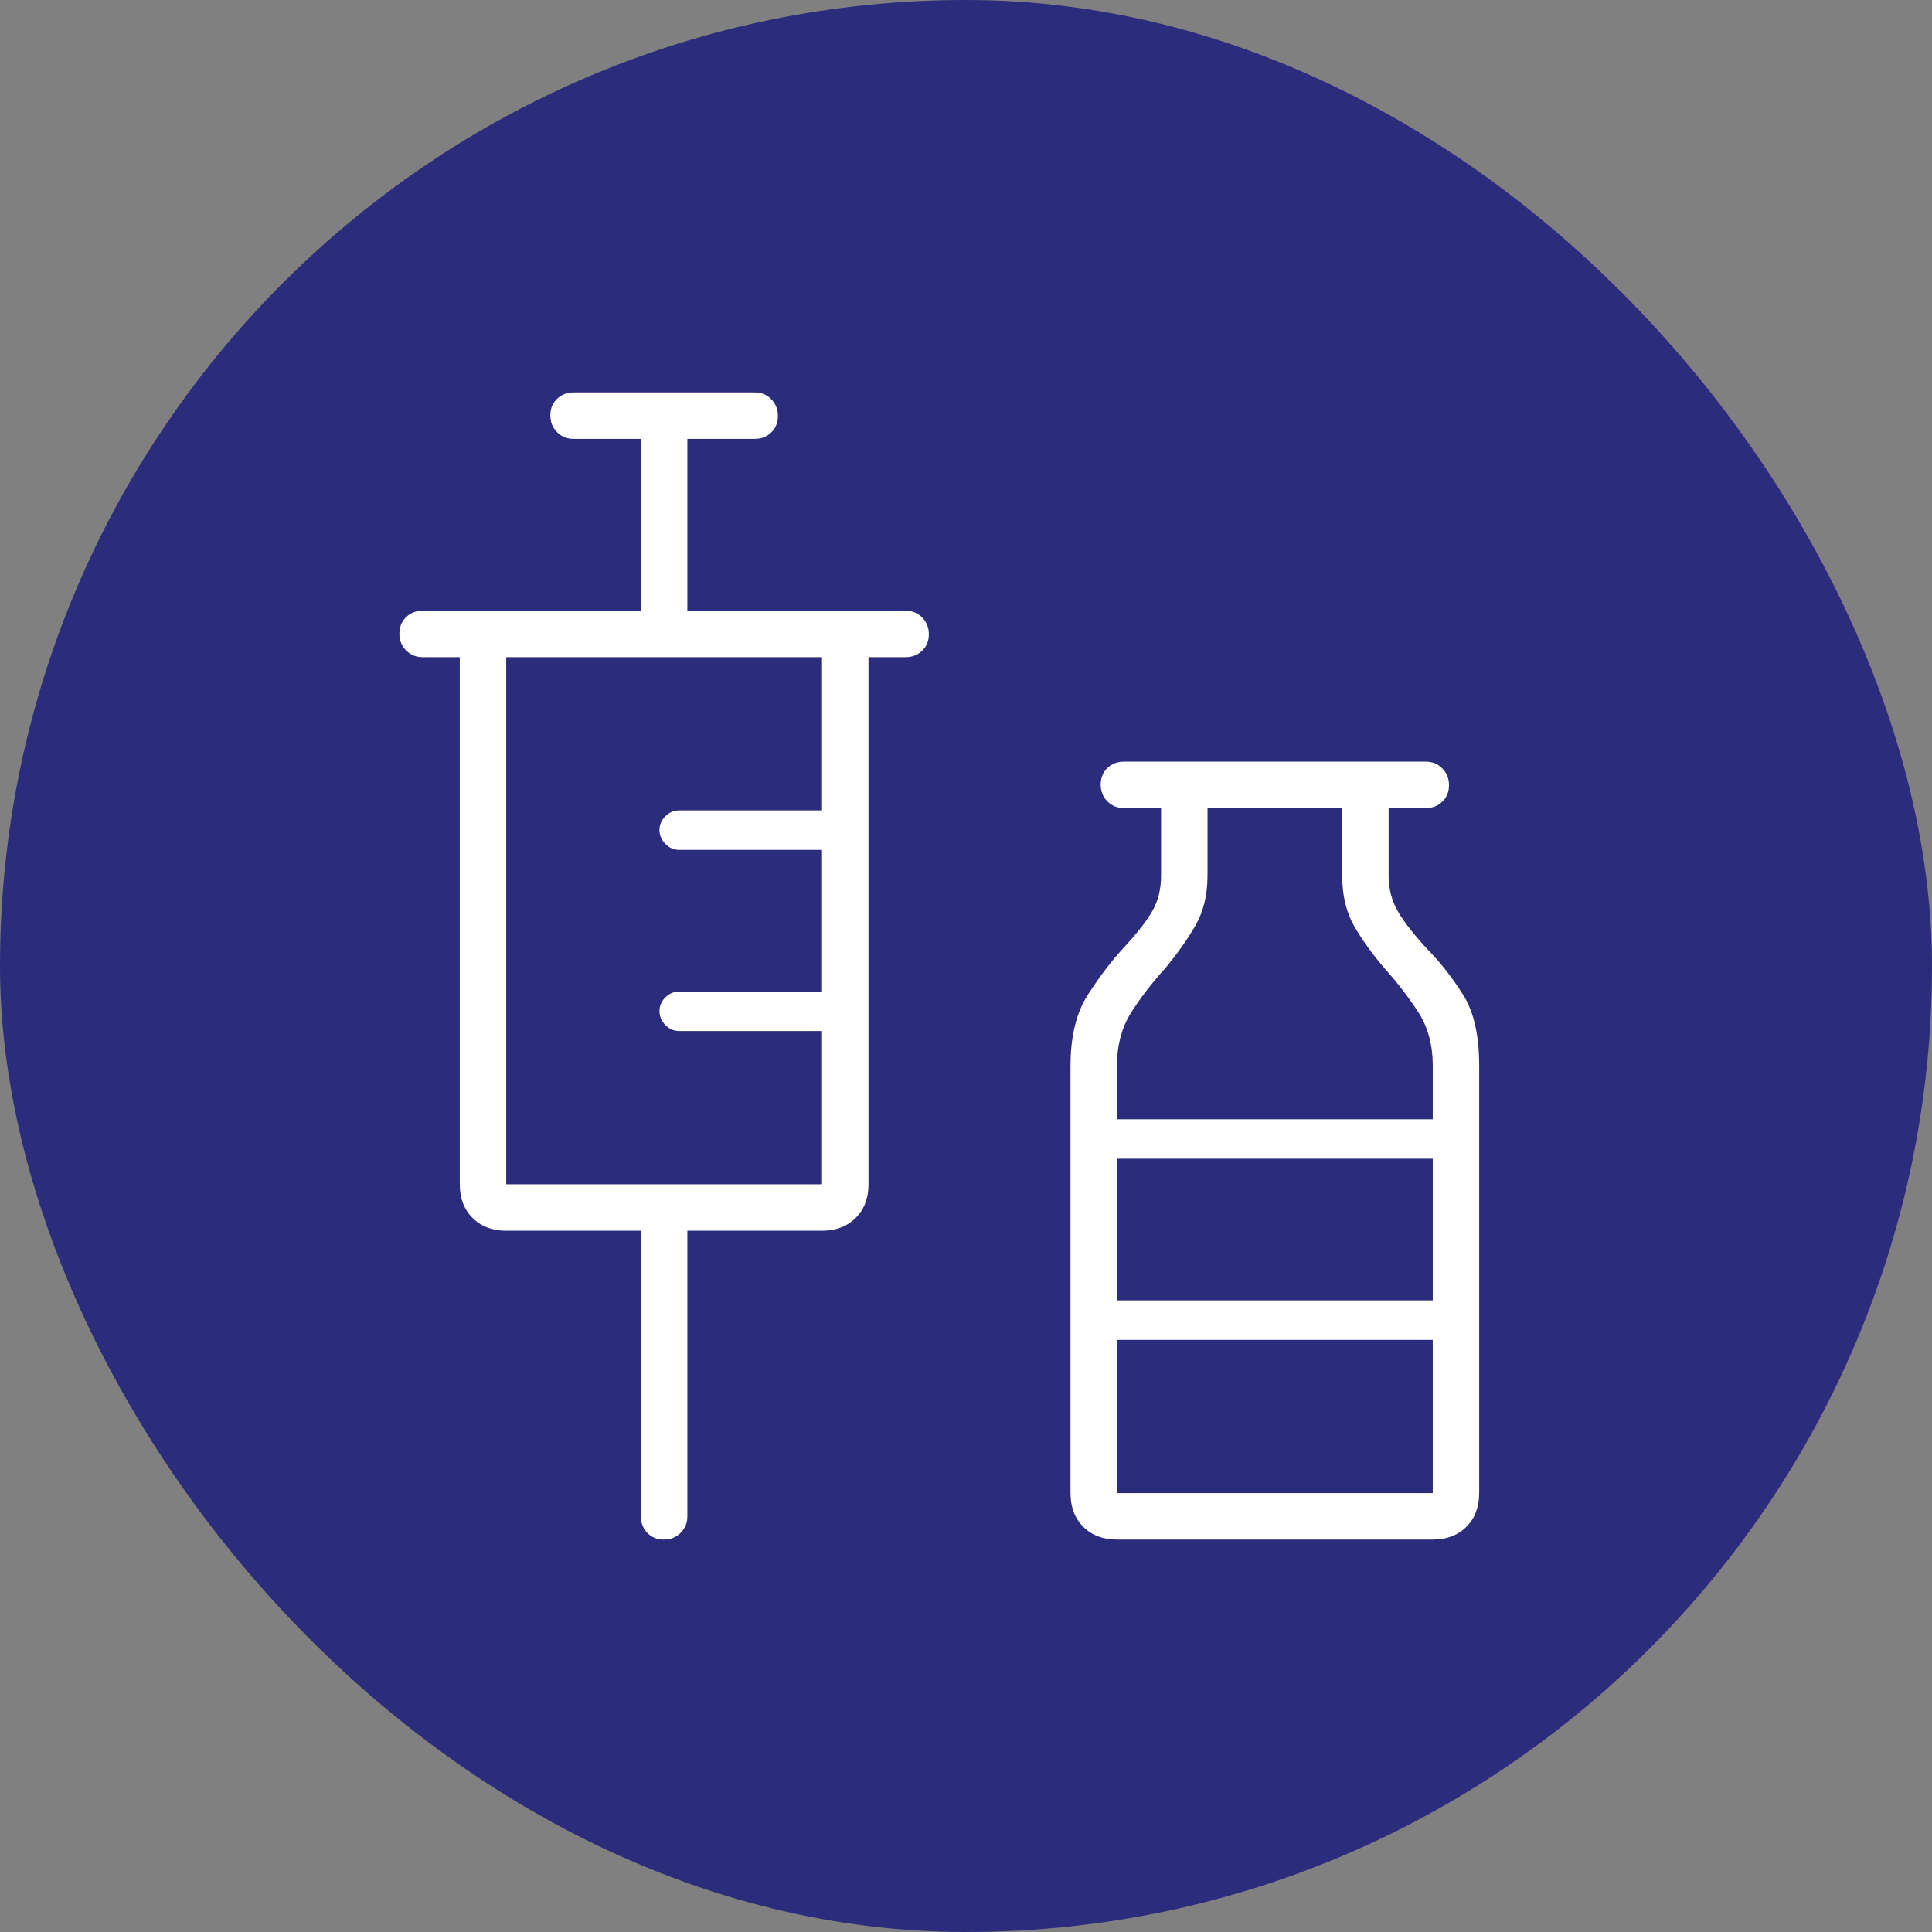
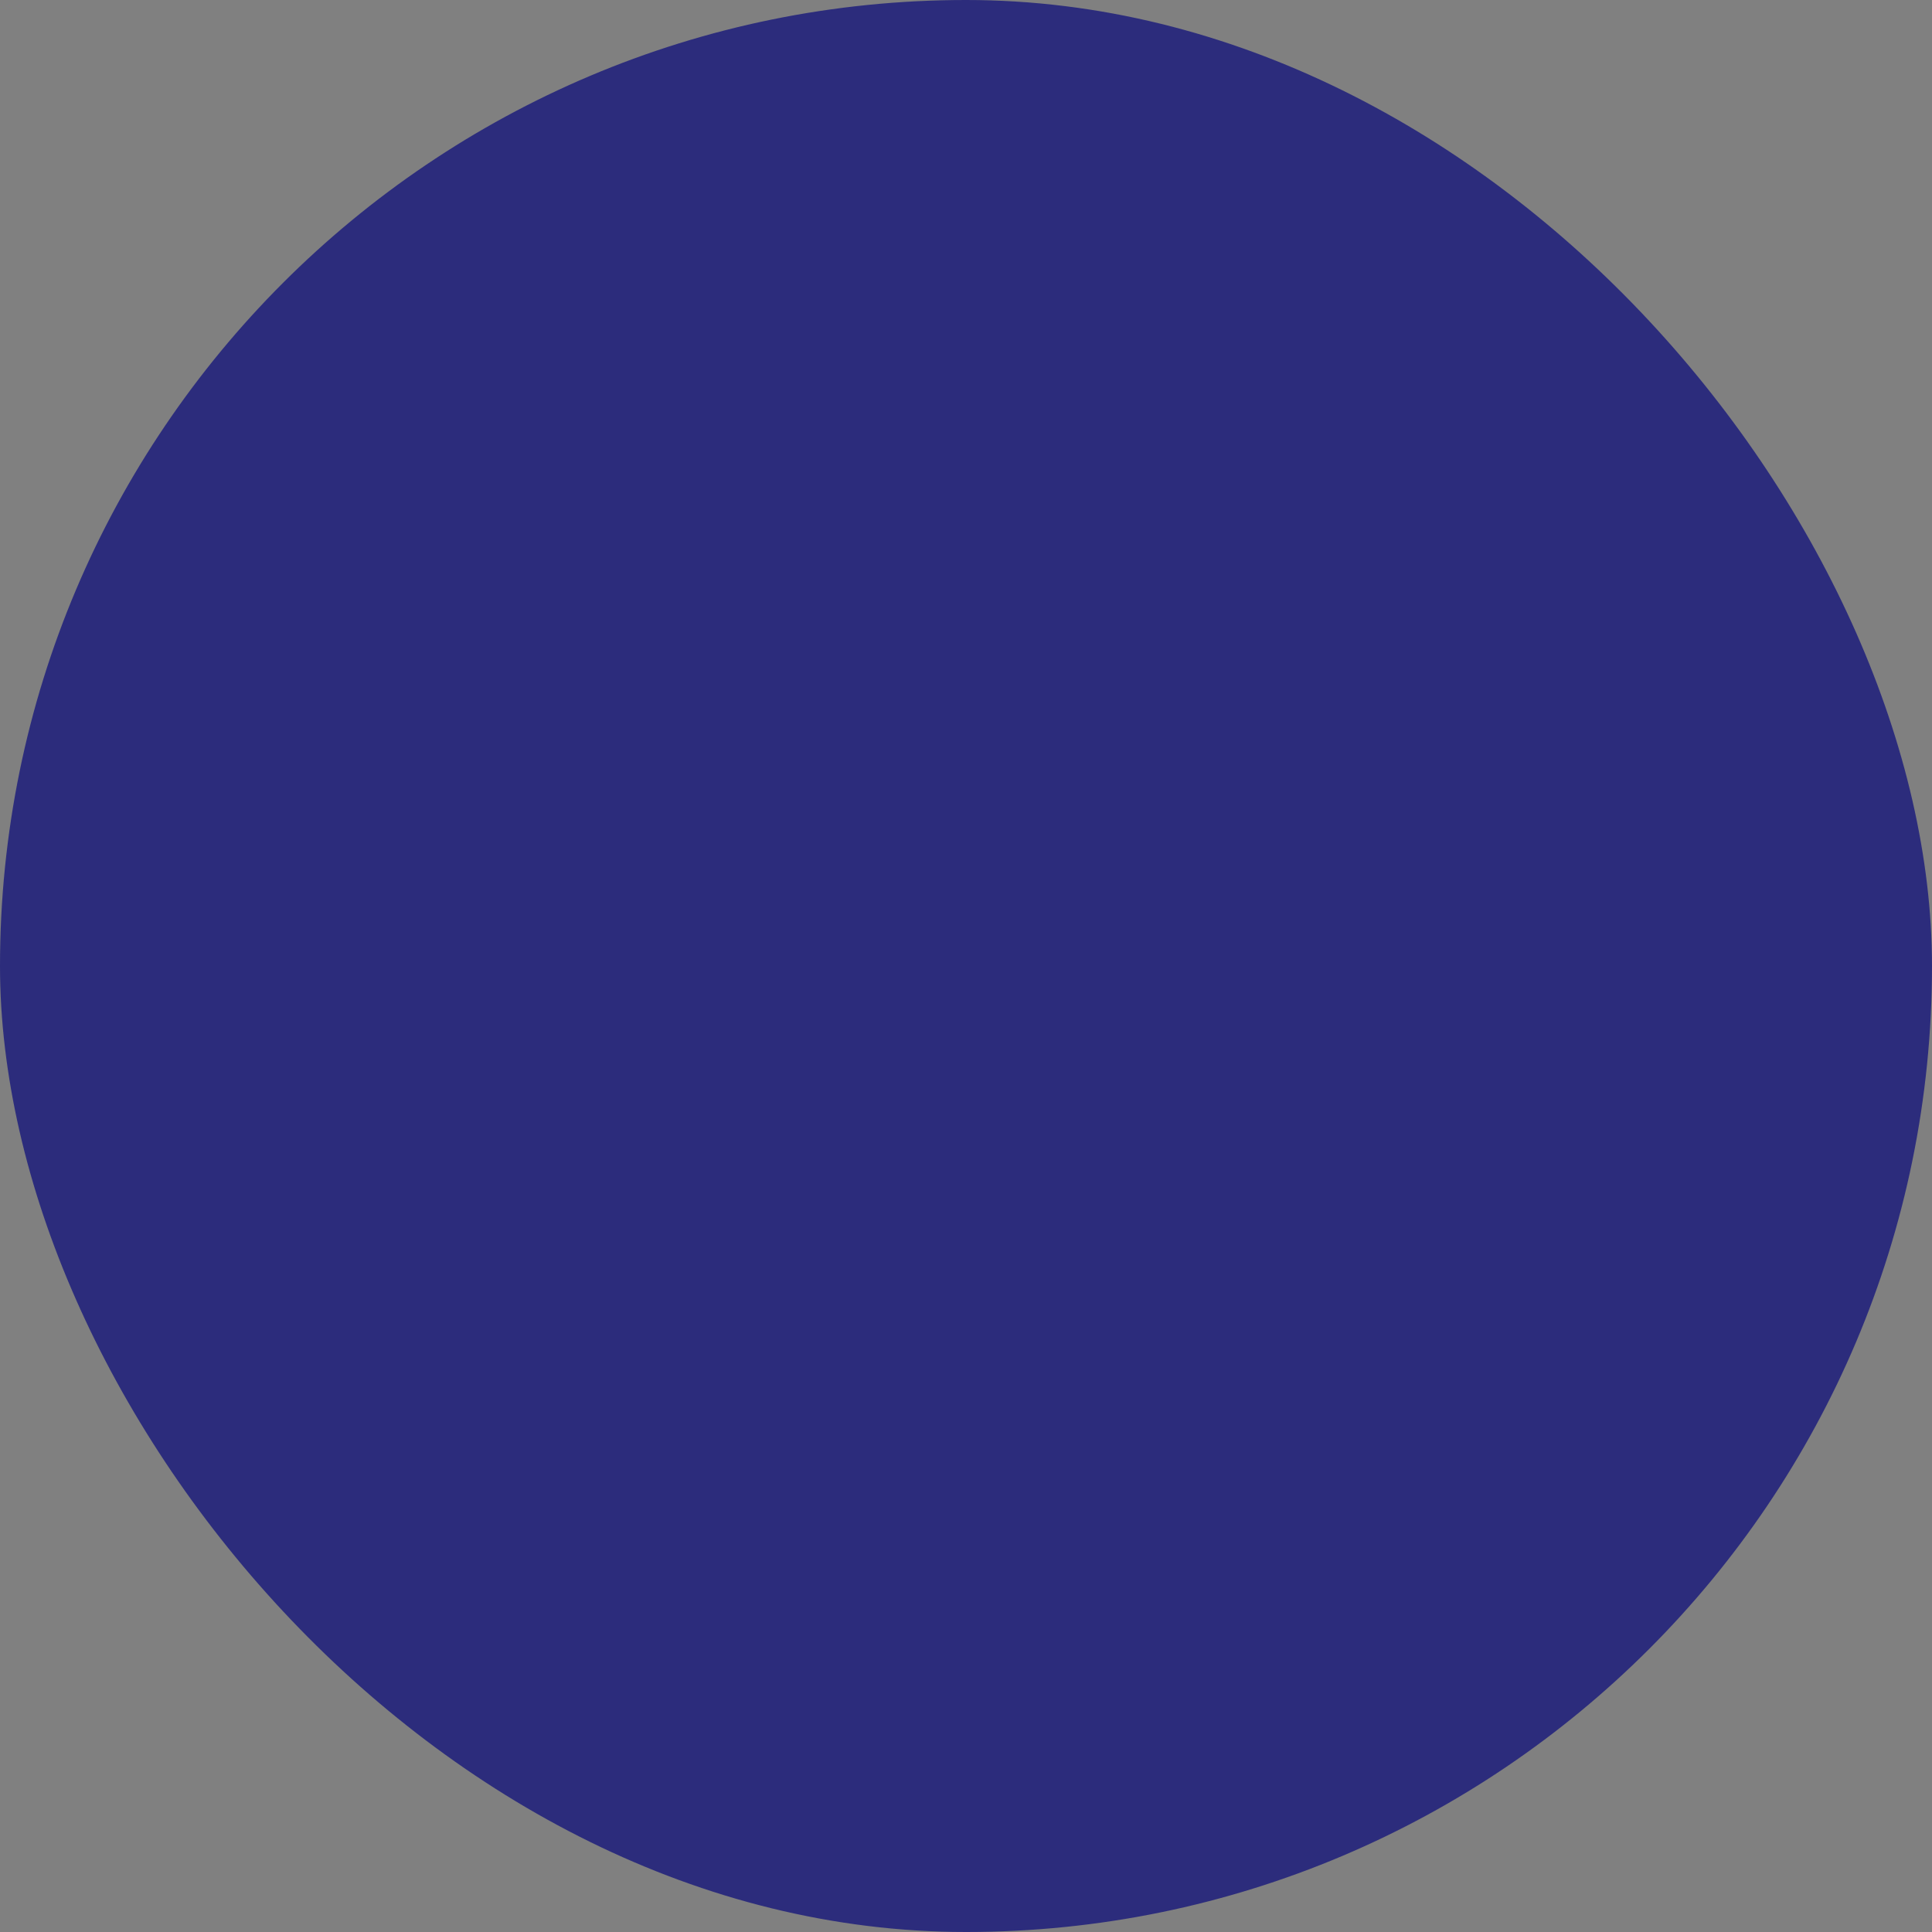
<svg xmlns="http://www.w3.org/2000/svg" width="80" height="80" viewBox="0 0 80 80" fill="none">
  <rect x="0" y="0" width="80" height="80" fill="#808080" stroke="none" />
  <rect width="80" height="80" rx="40" fill="#2C2C7C" />
-   <path d="M27.486 63.75C27.21 63.75 26.983 63.658 26.805 63.474C26.627 63.289 26.538 63.061 26.538 62.788V50.962H20.962C20.386 50.962 19.921 50.785 19.568 50.432C19.215 50.079 19.038 49.615 19.038 49.038V27.212H17.5C17.228 27.212 16.999 27.118 16.815 26.931C16.631 26.744 16.538 26.513 16.538 26.236C16.538 25.96 16.631 25.733 16.815 25.555C16.999 25.377 17.228 25.288 17.5 25.288H26.538V18.173H23.75C23.478 18.173 23.249 18.08 23.065 17.893C22.881 17.706 22.788 17.474 22.788 17.198C22.788 16.922 22.881 16.695 23.065 16.517C23.249 16.339 23.478 16.25 23.75 16.25H31.25C31.523 16.25 31.751 16.343 31.935 16.53C32.119 16.717 32.212 16.949 32.212 17.225C32.212 17.501 32.119 17.728 31.935 17.906C31.751 18.084 31.523 18.173 31.25 18.173H28.462V25.288H37.5C37.773 25.288 38.001 25.382 38.185 25.569C38.369 25.756 38.462 25.987 38.462 26.264C38.462 26.54 38.369 26.767 38.185 26.945C38.001 27.123 37.773 27.212 37.5 27.212H35.962V49.038C35.962 49.615 35.785 50.079 35.432 50.432C35.079 50.785 34.615 50.962 34.038 50.962H28.462V62.788C28.462 63.061 28.368 63.289 28.181 63.474C27.994 63.658 27.763 63.75 27.486 63.75ZM20.962 49.038H34.038V42.692H28.125C27.907 42.692 27.716 42.61 27.553 42.445C27.389 42.28 27.308 42.088 27.308 41.868C27.308 41.648 27.389 41.458 27.553 41.298C27.716 41.138 27.907 41.058 28.125 41.058H34.038V35.192H28.125C27.907 35.192 27.716 35.11 27.553 34.945C27.389 34.78 27.308 34.588 27.308 34.368C27.308 34.148 27.389 33.958 27.553 33.798C27.716 33.638 27.907 33.558 28.125 33.558H34.038V27.212H20.962V49.038ZM46.25 63.75C45.674 63.75 45.209 63.574 44.856 63.221C44.503 62.868 44.327 62.403 44.327 61.827V44.144C44.327 42.921 44.566 41.938 45.043 41.196C45.521 40.453 45.998 39.822 46.476 39.303C47.043 38.694 47.452 38.176 47.702 37.75C47.952 37.324 48.077 36.824 48.077 36.25V33.462H46.538C46.266 33.462 46.038 33.368 45.853 33.181C45.669 32.994 45.577 32.763 45.577 32.486C45.577 32.21 45.669 31.983 45.852 31.805C46.036 31.627 46.264 31.538 46.538 31.538H59.038C59.311 31.538 59.539 31.632 59.724 31.819C59.908 32.006 60 32.237 60 32.514C60 32.79 59.908 33.017 59.724 33.195C59.539 33.373 59.311 33.462 59.038 33.462H57.5V36.243C57.5 36.812 57.632 37.319 57.897 37.764C58.161 38.21 58.577 38.737 59.144 39.346C59.654 39.865 60.132 40.478 60.579 41.183C61.026 41.888 61.25 42.869 61.25 44.127V61.827C61.25 62.403 61.074 62.868 60.721 63.221C60.368 63.574 59.903 63.75 59.327 63.75H46.25ZM46.25 46.346H59.327V44.121C59.327 43.263 59.127 42.525 58.726 41.907C58.325 41.29 57.859 40.684 57.327 40.091C56.821 39.502 56.403 38.919 56.072 38.344C55.742 37.769 55.577 37.071 55.577 36.25V33.462H50V36.25C50 37.052 49.835 37.74 49.505 38.315C49.175 38.89 48.761 39.478 48.264 40.077C47.724 40.669 47.253 41.278 46.852 41.904C46.451 42.531 46.25 43.277 46.25 44.144V46.346ZM46.25 53.846H59.327V47.981H46.25V53.846ZM46.25 61.827H59.327V55.481H46.25V61.827Z" fill="white" />
</svg>